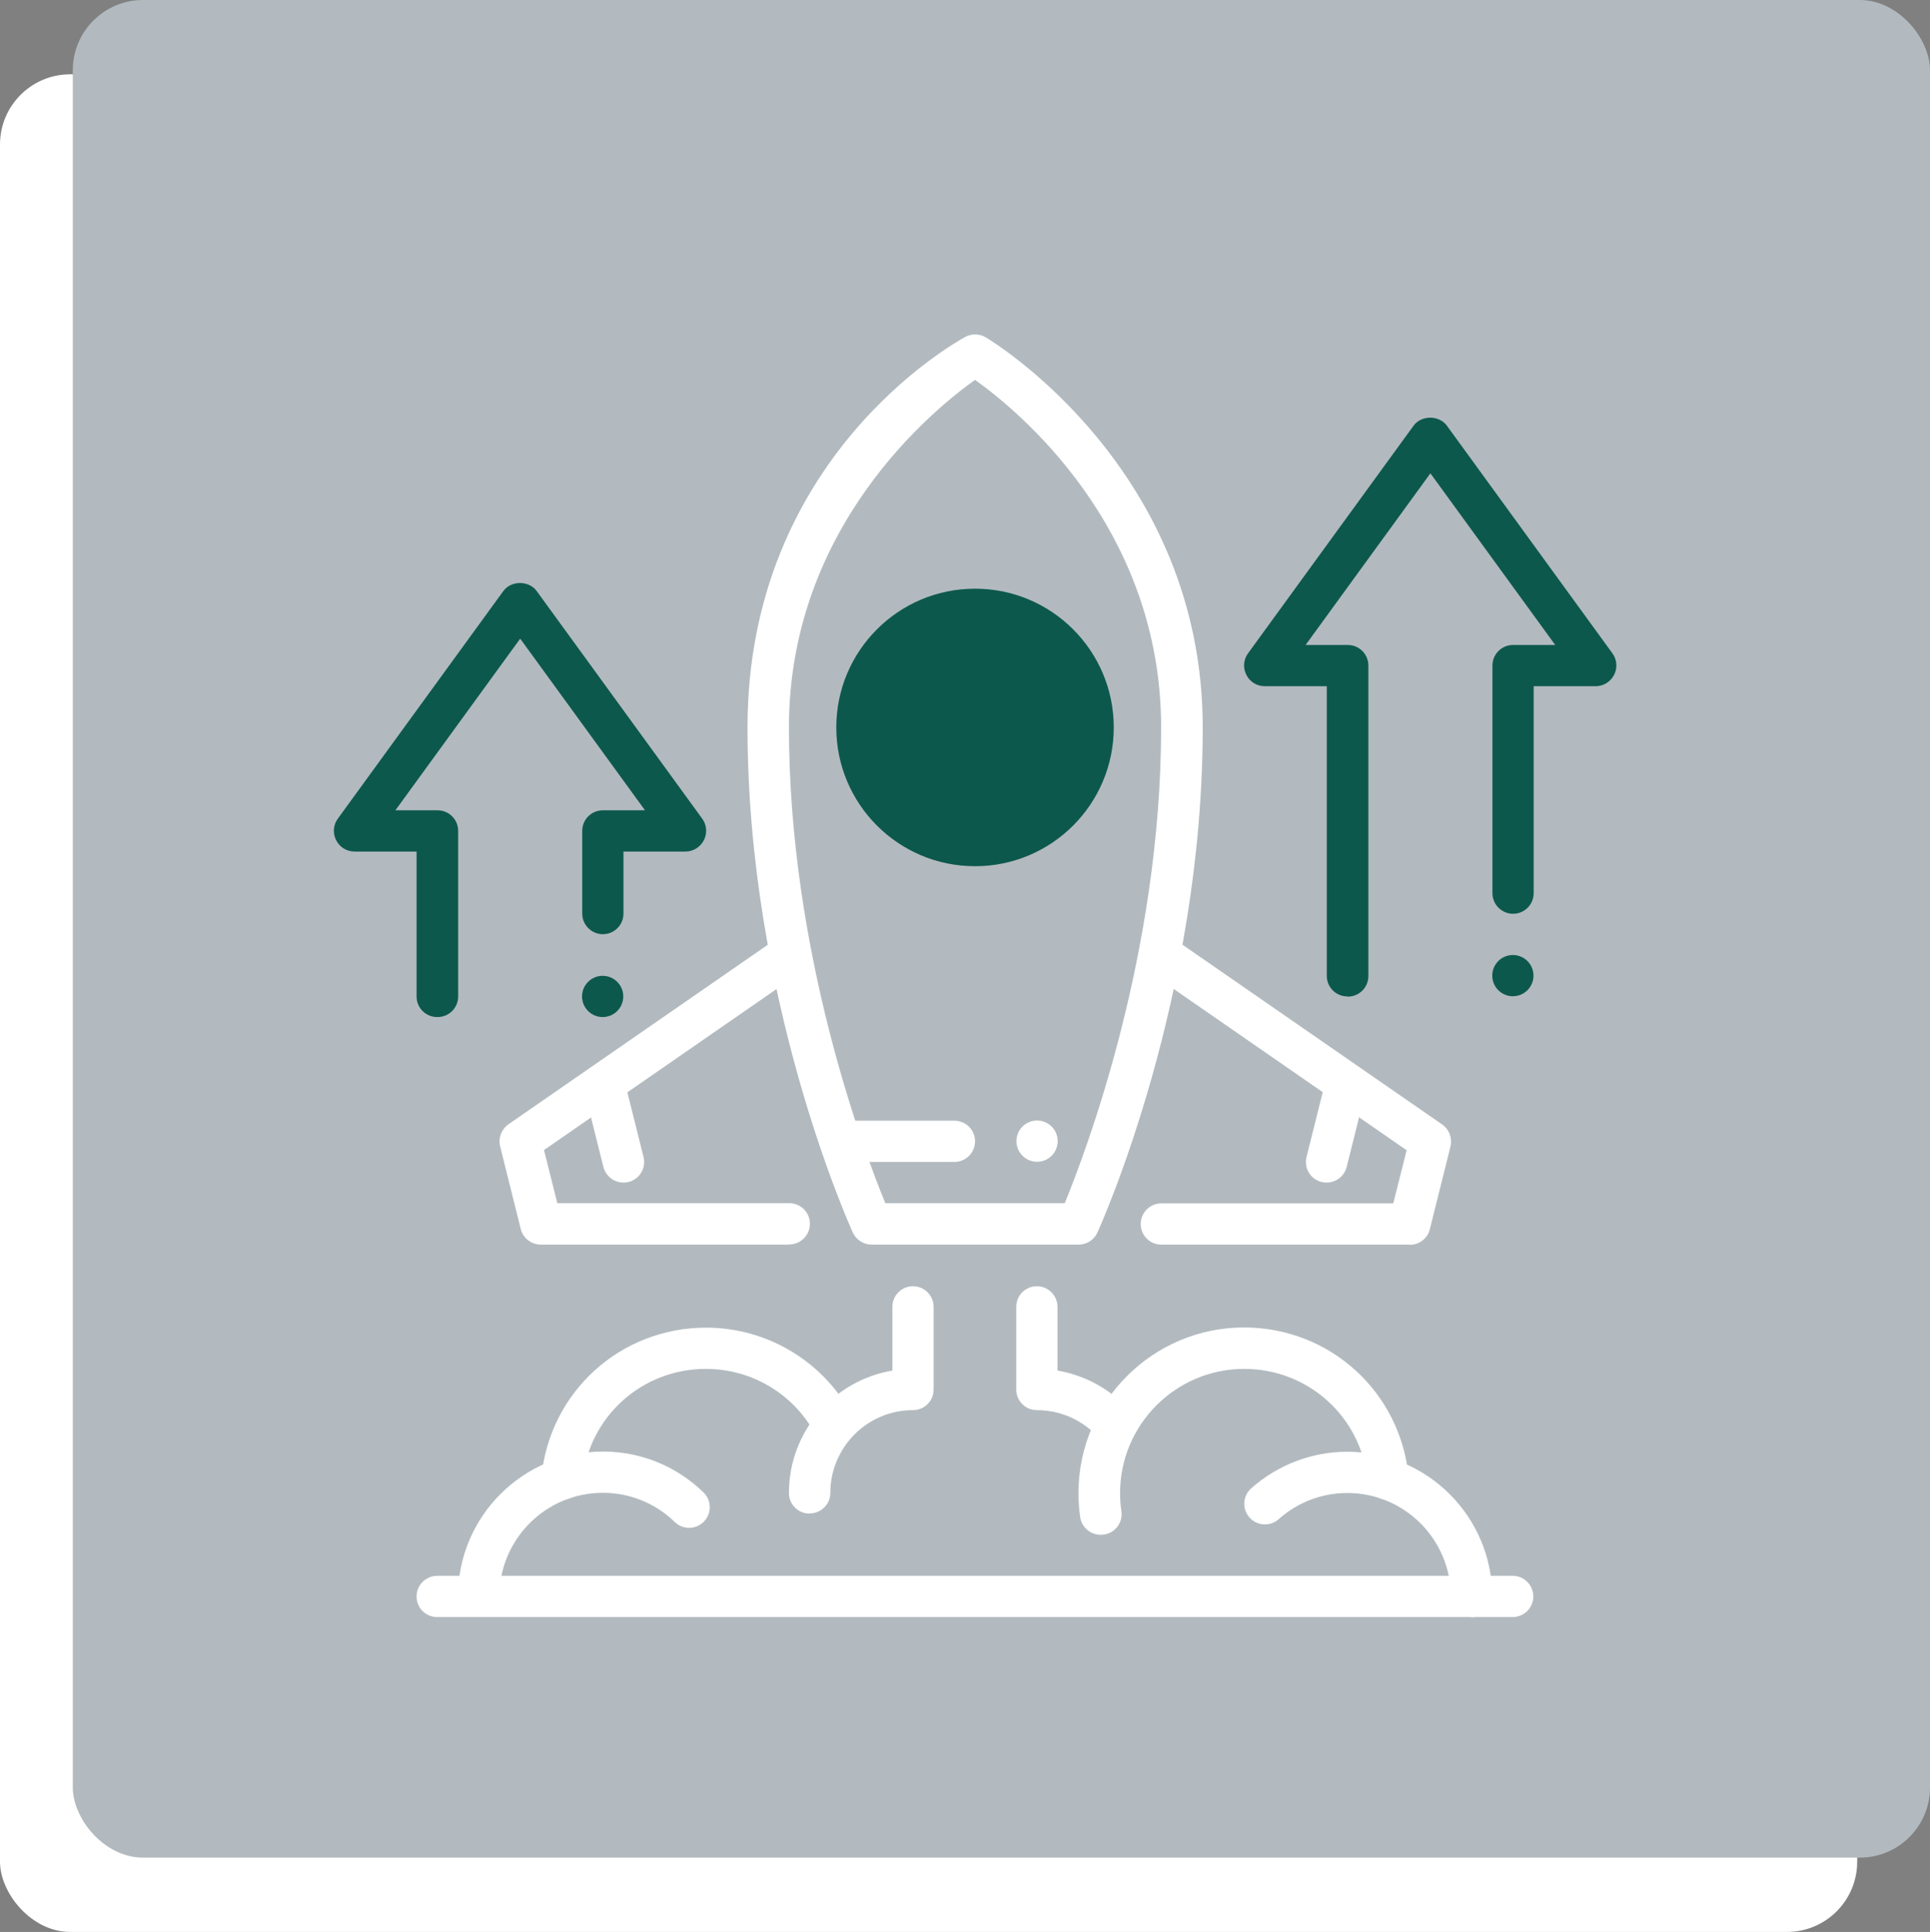
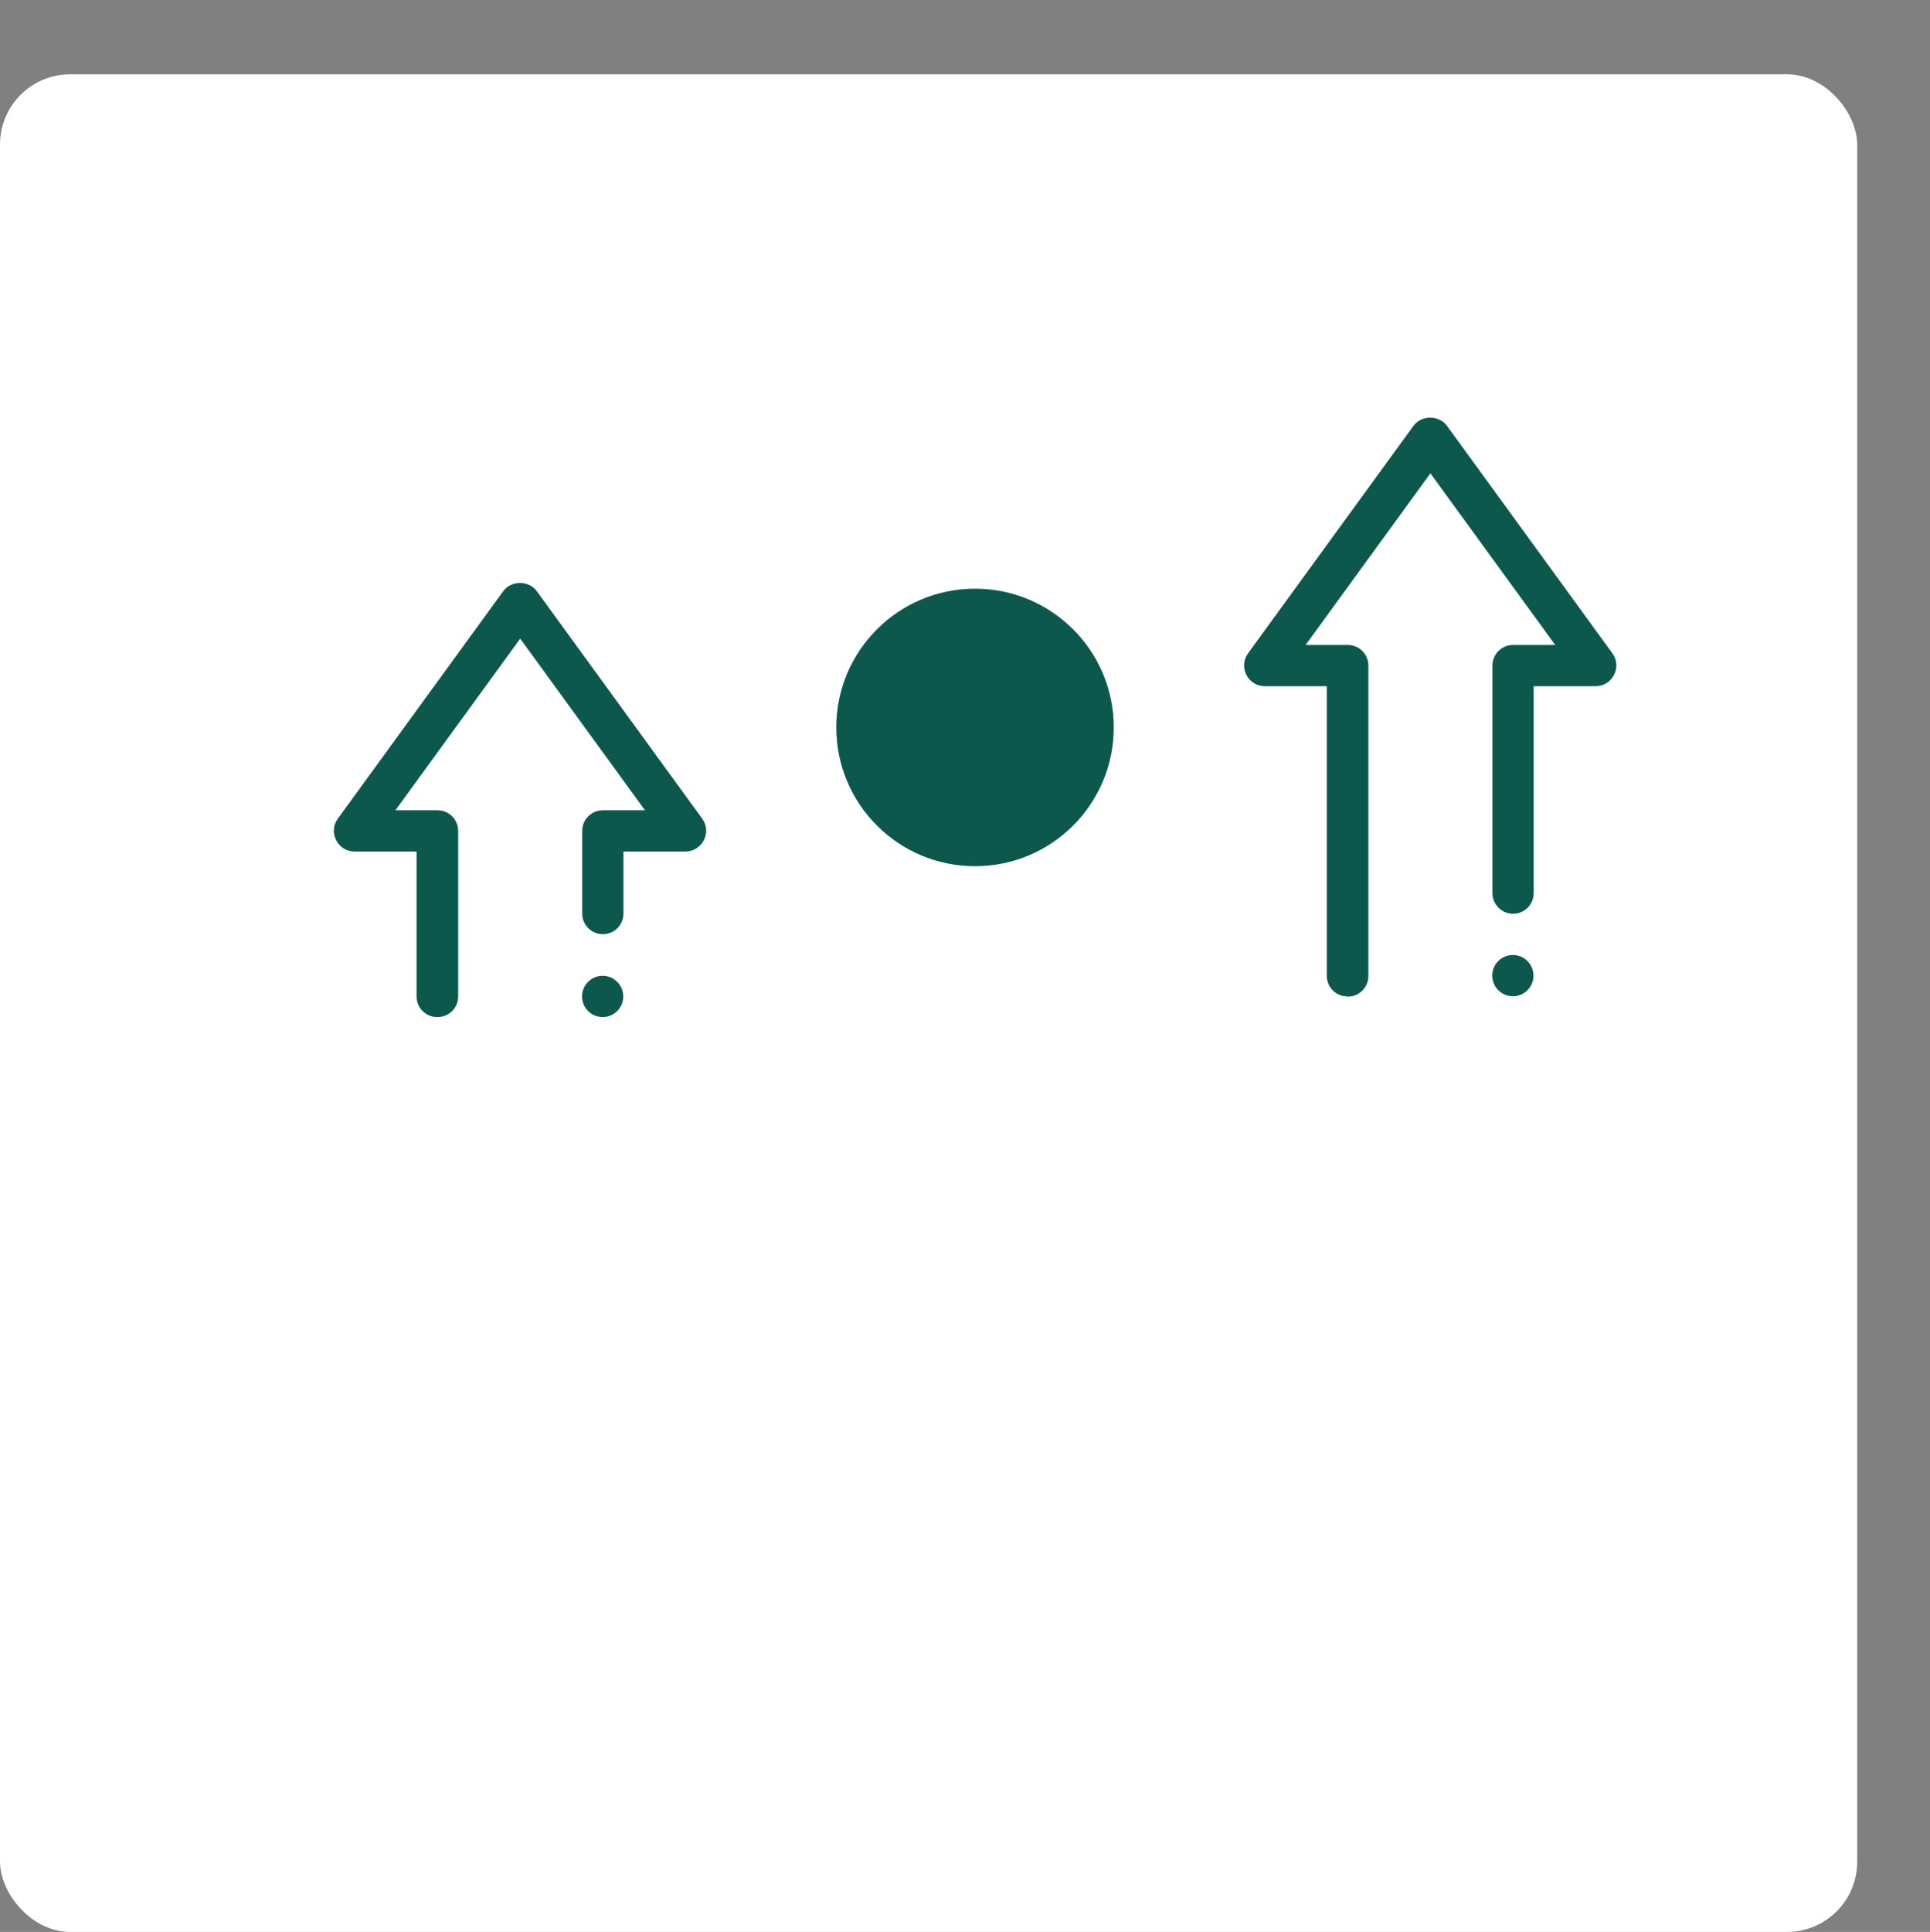
<svg xmlns="http://www.w3.org/2000/svg" id="uuid-e5d7c940-c7ab-4b41-bac5-e519e7ef875e" width="103.92" height="104" viewBox="0 0 103.92 104">
  <rect x="0" y="0" width="103.92" height="104" fill="#808080" stroke="none" />
  <defs>
    <style>.uuid-bbca97d7-256e-4d5d-84f5-feb1c5a7f83a{fill:#0d584c;}.uuid-11865d24-aebe-498e-8e9b-edd372e570e0{fill:#fff;}.uuid-87bd1a83-70b0-44f1-bfbb-6c7549e98228{fill:#b2babf;}</style>
  </defs>
  <rect class="uuid-11865d24-aebe-498e-8e9b-edd372e570e0" y="4" width="100" height="100" rx="3.78" ry="3.78" />
-   <rect class="uuid-87bd1a83-70b0-44f1-bfbb-6c7549e98228" x="3.92" width="100" height="100" rx="3.78" ry="3.78" />
  <circle class="uuid-bbca97d7-256e-4d5d-84f5-feb1c5a7f83a" cx="81.46" cy="52.52" r="1.11" />
  <circle class="uuid-bbca97d7-256e-4d5d-84f5-feb1c5a7f83a" cx="32.45" cy="53.64" r="1.11" />
  <circle class="uuid-11865d24-aebe-498e-8e9b-edd372e570e0" cx="55.84" cy="61.43" r="1.11" />
  <path class="uuid-11865d24-aebe-498e-8e9b-edd372e570e0" d="m81.46,87.05H23.54c-.62,0-1.11-.5-1.11-1.11s.5-1.11,1.11-1.11h57.91c.62,0,1.11.5,1.11,1.11s-.5,1.11-1.11,1.11Z" />
  <path class="uuid-11865d24-aebe-498e-8e9b-edd372e570e0" d="m42.48,67h-13.36c-.51,0-.96-.35-1.08-.84l-1.11-4.45c-.11-.45.07-.92.45-1.19l14.48-10.02c.51-.35,1.2-.22,1.55.28.35.51.22,1.2-.28,1.55l-13.84,9.58.72,2.86h12.49c.62,0,1.11.5,1.11,1.11s-.5,1.11-1.11,1.11Z" />
  <circle class="uuid-bbca97d7-256e-4d5d-84f5-feb1c5a7f83a" cx="52.5" cy="39.16" r="7.47" />
  <path class="uuid-11865d24-aebe-498e-8e9b-edd372e570e0" d="m33.57,63.66c-.5,0-.95-.34-1.08-.84l-1.01-4.04c-.15-.6.21-1.2.81-1.35.59-.15,1.2.21,1.35.81l1.01,4.04c.15.6-.21,1.2-.81,1.35-.09.02-.18.03-.27.03Z" />
  <path class="uuid-11865d24-aebe-498e-8e9b-edd372e570e0" d="m58.07,67h-11.14c-.44,0-.83-.26-1.01-.65-.23-.51-5.67-12.64-5.67-27.19s11.2-20.72,11.68-21c.35-.21.79-.21,1.15,0,.48.29,11.68,7.16,11.68,21,0,14.55-5.44,26.68-5.67,27.19-.18.4-.58.65-1.01.65Zm-10.4-2.23h9.66c1.11-2.7,5.19-13.42,5.19-25.61,0-10.83-7.81-17.14-10.02-18.71-2.21,1.57-10.02,7.88-10.02,18.71,0,12.19,4.08,22.91,5.19,25.61Z" />
  <path class="uuid-11865d24-aebe-498e-8e9b-edd372e570e0" d="m75.89,67h-13.36c-.62,0-1.11-.5-1.11-1.11s.5-1.11,1.11-1.11h12.49l.72-2.86-13.84-9.58c-.51-.35-.63-1.04-.28-1.55.35-.51,1.04-.63,1.55-.28l14.48,10.02c.38.26.56.74.45,1.19l-1.11,4.45c-.12.5-.57.84-1.08.84Z" />
  <path class="uuid-11865d24-aebe-498e-8e9b-edd372e570e0" d="m71.43,63.66c-.09,0-.18-.01-.27-.03-.6-.15-.96-.75-.81-1.35l1.01-4.04c.15-.6.75-.96,1.35-.81.6.15.96.75.81,1.35l-1.01,4.04c-.13.51-.58.84-1.08.84Z" />
  <path class="uuid-11865d24-aebe-498e-8e9b-edd372e570e0" d="m30.26,80.74s-.07,0-.11,0c-.61-.06-1.06-.6-1-1.21.44-4.6,4.25-8.06,8.87-8.06,3.27,0,6.27,1.79,7.83,4.66.29.54.09,1.22-.45,1.51-.54.29-1.22.09-1.51-.45-1.17-2.16-3.42-3.5-5.88-3.5-3.47,0-6.33,2.6-6.65,6.04-.05.58-.54,1.01-1.11,1.01Z" />
  <path class="uuid-11865d24-aebe-498e-8e9b-edd372e570e0" d="m25.77,87.05c-.62,0-1.11-.5-1.11-1.11,0-4.3,3.5-7.8,7.8-7.8,2.04,0,3.96.78,5.42,2.2.44.43.45,1.13.02,1.57-.43.44-1.13.45-1.57.02-1.04-1.01-2.42-1.57-3.87-1.57-3.07,0-5.57,2.5-5.57,5.57,0,.62-.5,1.11-1.11,1.11Z" />
  <path class="uuid-11865d24-aebe-498e-8e9b-edd372e570e0" d="m60.07,77.86c-.31,0-.63-.13-.85-.39-.85-.99-2.08-1.56-3.39-1.56-.62,0-1.11-.5-1.11-1.11v-4.45c0-.62.5-1.11,1.11-1.11s1.11.5,1.11,1.11v3.43c1.53.26,2.94,1.05,3.96,2.24.4.47.35,1.17-.12,1.57-.21.18-.47.27-.72.27Z" />
  <path class="uuid-11865d24-aebe-498e-8e9b-edd372e570e0" d="m43.59,81.48c-.62,0-1.11-.5-1.11-1.11,0-3.31,2.41-6.06,5.57-6.59v-3.43c0-.62.5-1.11,1.11-1.11s1.11.5,1.11,1.11v4.45c0,.62-.5,1.11-1.11,1.11-2.46,0-4.45,2-4.45,4.45,0,.62-.5,1.11-1.11,1.11Z" />
-   <path class="uuid-11865d24-aebe-498e-8e9b-edd372e570e0" d="m59.26,82.62c-.54,0-1.02-.4-1.1-.95-.06-.43-.09-.87-.09-1.3,0-4.91,4-8.91,8.91-8.91,4.62,0,8.43,3.46,8.87,8.06.06.61-.39,1.16-1,1.21-.63.08-1.16-.39-1.21-1-.33-3.45-3.19-6.04-6.65-6.04-3.68,0-6.68,3-6.68,6.68,0,.33.02.66.07.98.09.61-.33,1.17-.94,1.26-.05,0-.11.01-.16.01Z" />
  <path class="uuid-11865d24-aebe-498e-8e9b-edd372e570e0" d="m79.23,87.05c-.62,0-1.11-.5-1.11-1.11,0-3.07-2.5-5.57-5.57-5.57-1.37,0-2.68.5-3.7,1.41-.46.41-1.16.37-1.57-.09-.41-.46-.37-1.16.09-1.57,1.43-1.27,3.27-1.97,5.18-1.97,4.3,0,7.8,3.5,7.8,7.8,0,.62-.5,1.11-1.11,1.11Z" />
  <path class="uuid-11865d24-aebe-498e-8e9b-edd372e570e0" d="m51.39,62.55h-5.57c-.62,0-1.11-.5-1.11-1.11s.5-1.11,1.11-1.11h5.57c.62,0,1.11.5,1.11,1.11s-.5,1.11-1.11,1.11Z" />
  <path class="uuid-bbca97d7-256e-4d5d-84f5-feb1c5a7f83a" d="m72.55,53.64c-.62,0-1.11-.5-1.11-1.11v-15.59h-3.34c-.42,0-.8-.23-.99-.61-.19-.37-.16-.82.09-1.16l8.91-12.25c.42-.58,1.38-.58,1.8,0l8.91,12.25c.25.34.28.79.09,1.16-.19.37-.57.61-.99.61h-3.34v11.14c0,.62-.5,1.11-1.11,1.11s-1.11-.5-1.11-1.11v-12.25c0-.62.5-1.11,1.11-1.11h2.27l-6.72-9.24-6.72,9.24h2.27c.62,0,1.11.5,1.11,1.11v16.71c0,.62-.5,1.11-1.11,1.11Z" />
  <path class="uuid-bbca97d7-256e-4d5d-84f5-feb1c5a7f83a" d="m23.54,54.75c-.62,0-1.11-.5-1.11-1.11v-7.8h-3.34c-.42,0-.8-.23-.99-.61-.19-.37-.16-.82.09-1.16l8.91-12.25c.42-.58,1.38-.58,1.8,0l8.91,12.25c.25.34.28.79.09,1.16-.19.37-.57.61-.99.61h-3.34v3.34c0,.62-.5,1.11-1.11,1.11s-1.11-.5-1.11-1.11v-4.45c0-.62.5-1.11,1.11-1.11h2.27l-6.72-9.24-6.72,9.24h2.27c.62,0,1.11.5,1.11,1.11v8.91c0,.62-.5,1.11-1.11,1.11Z" />
</svg>